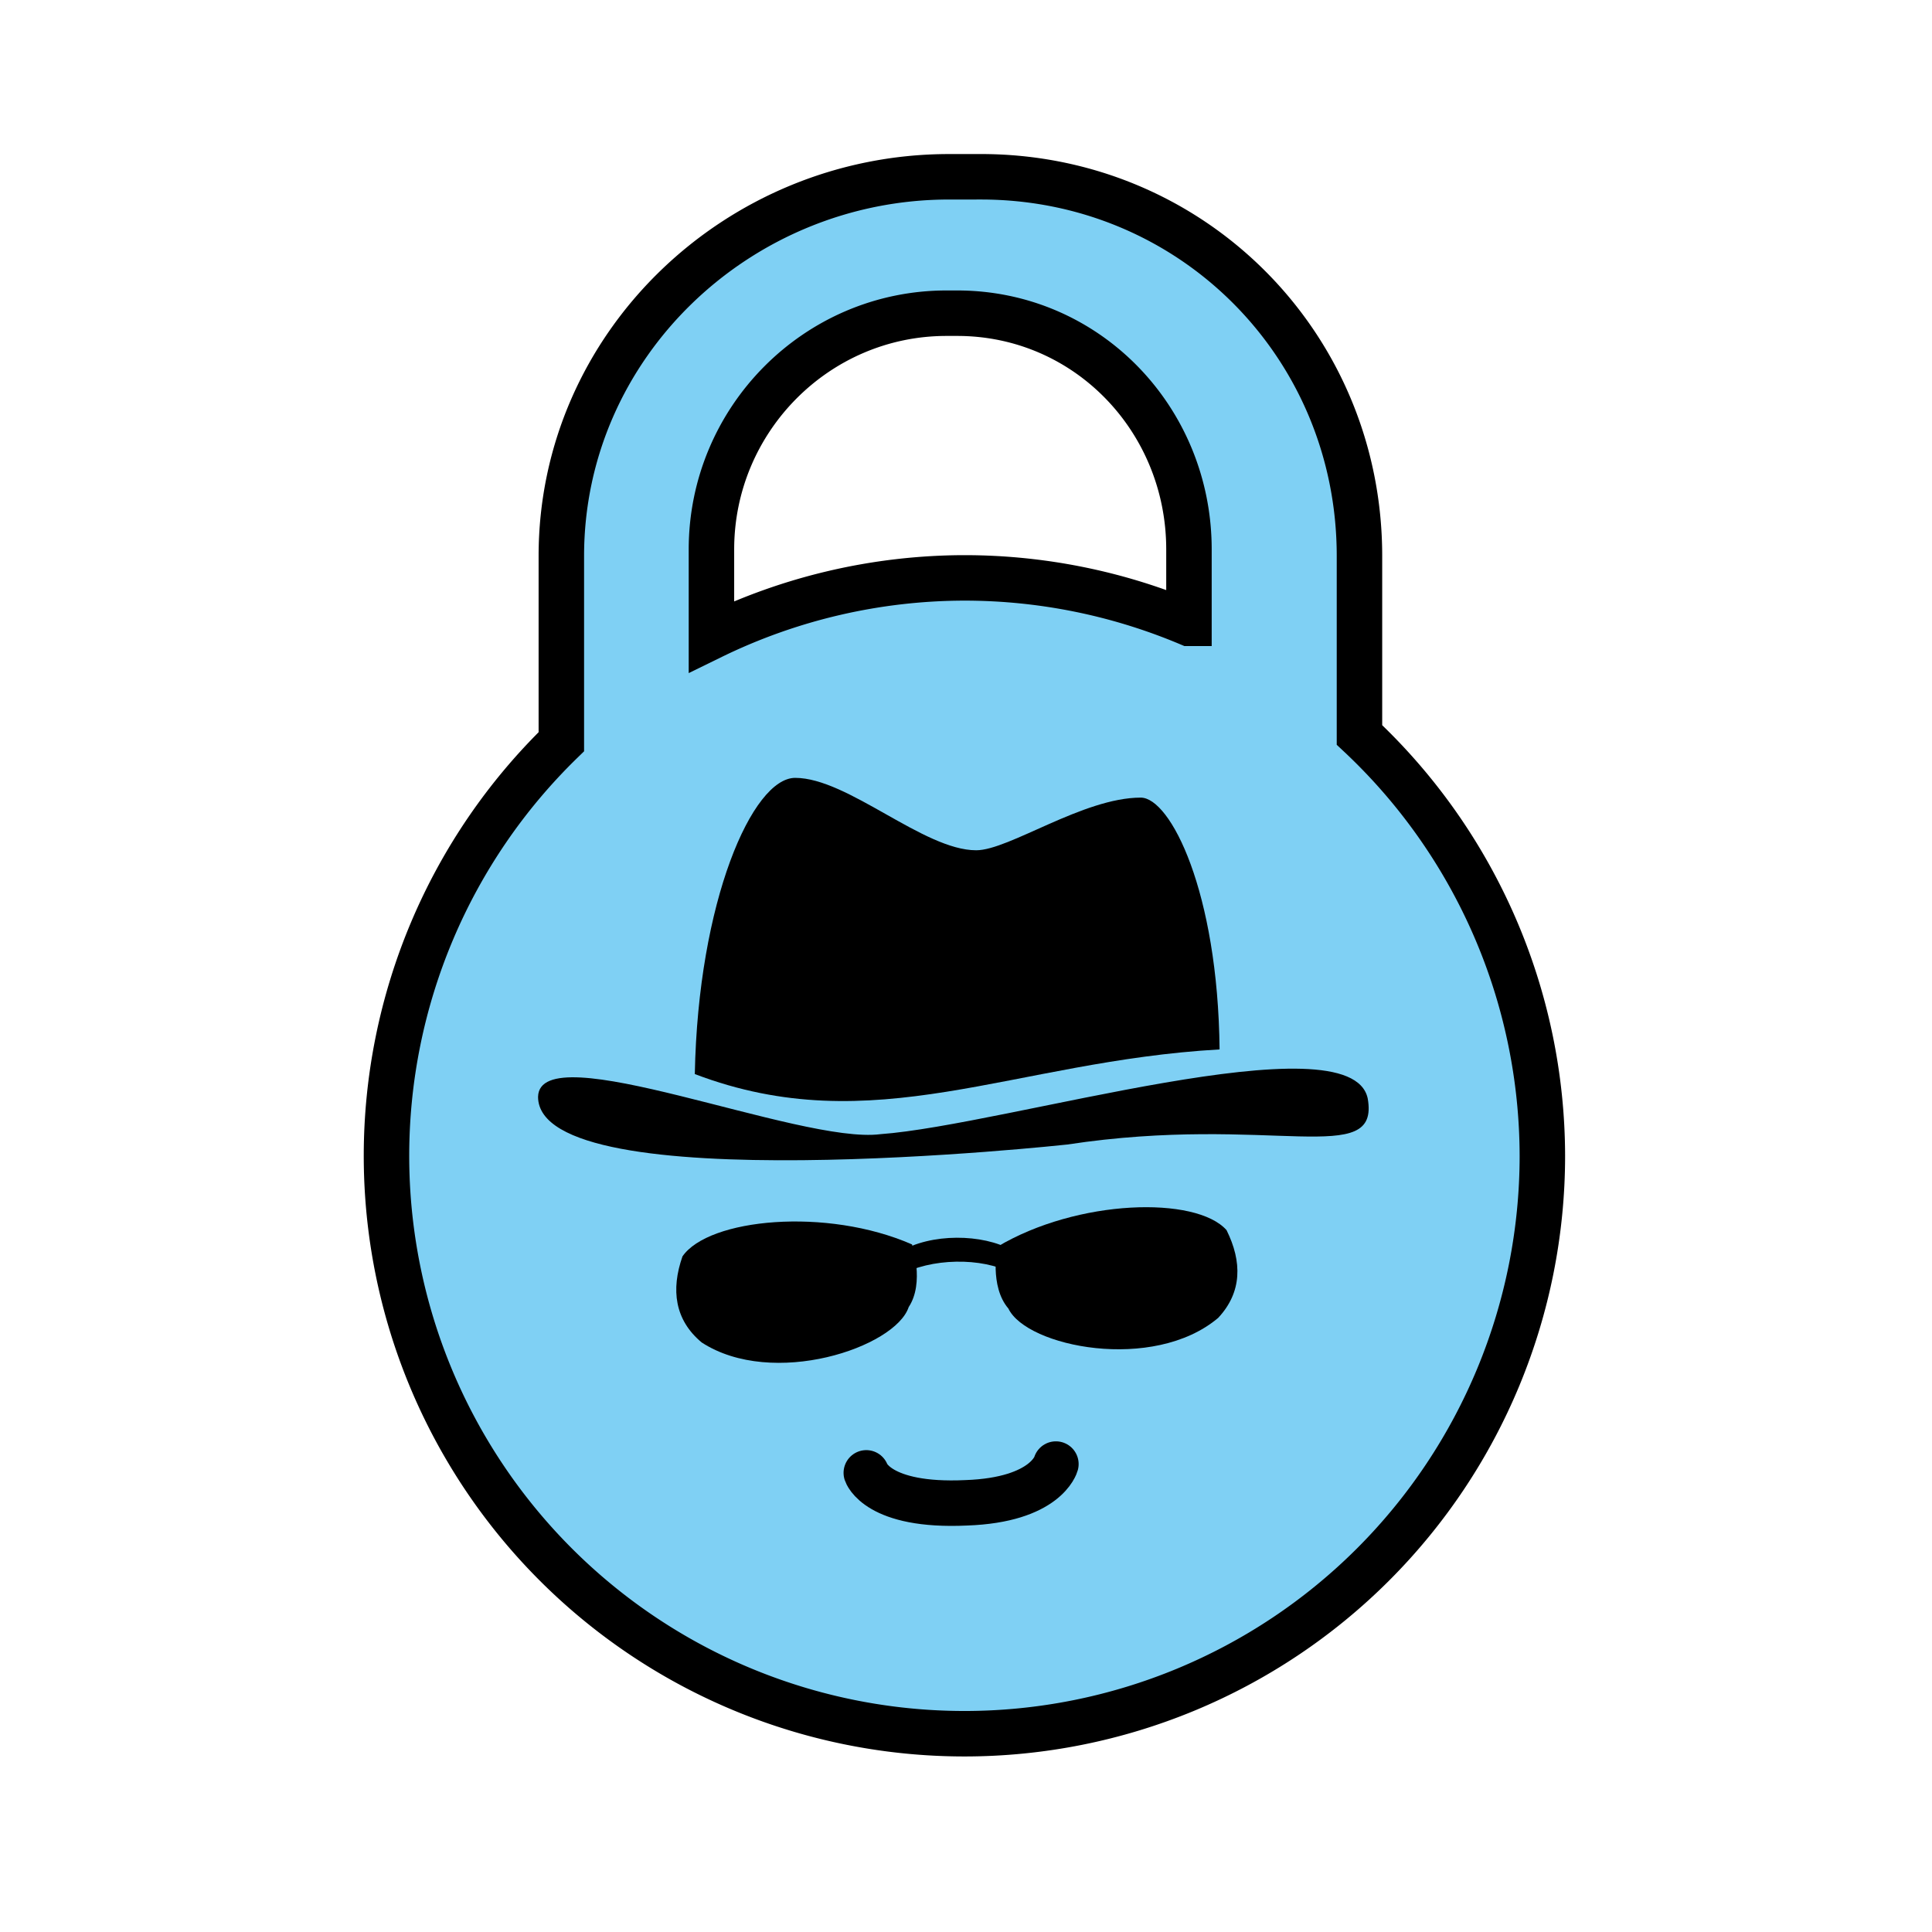
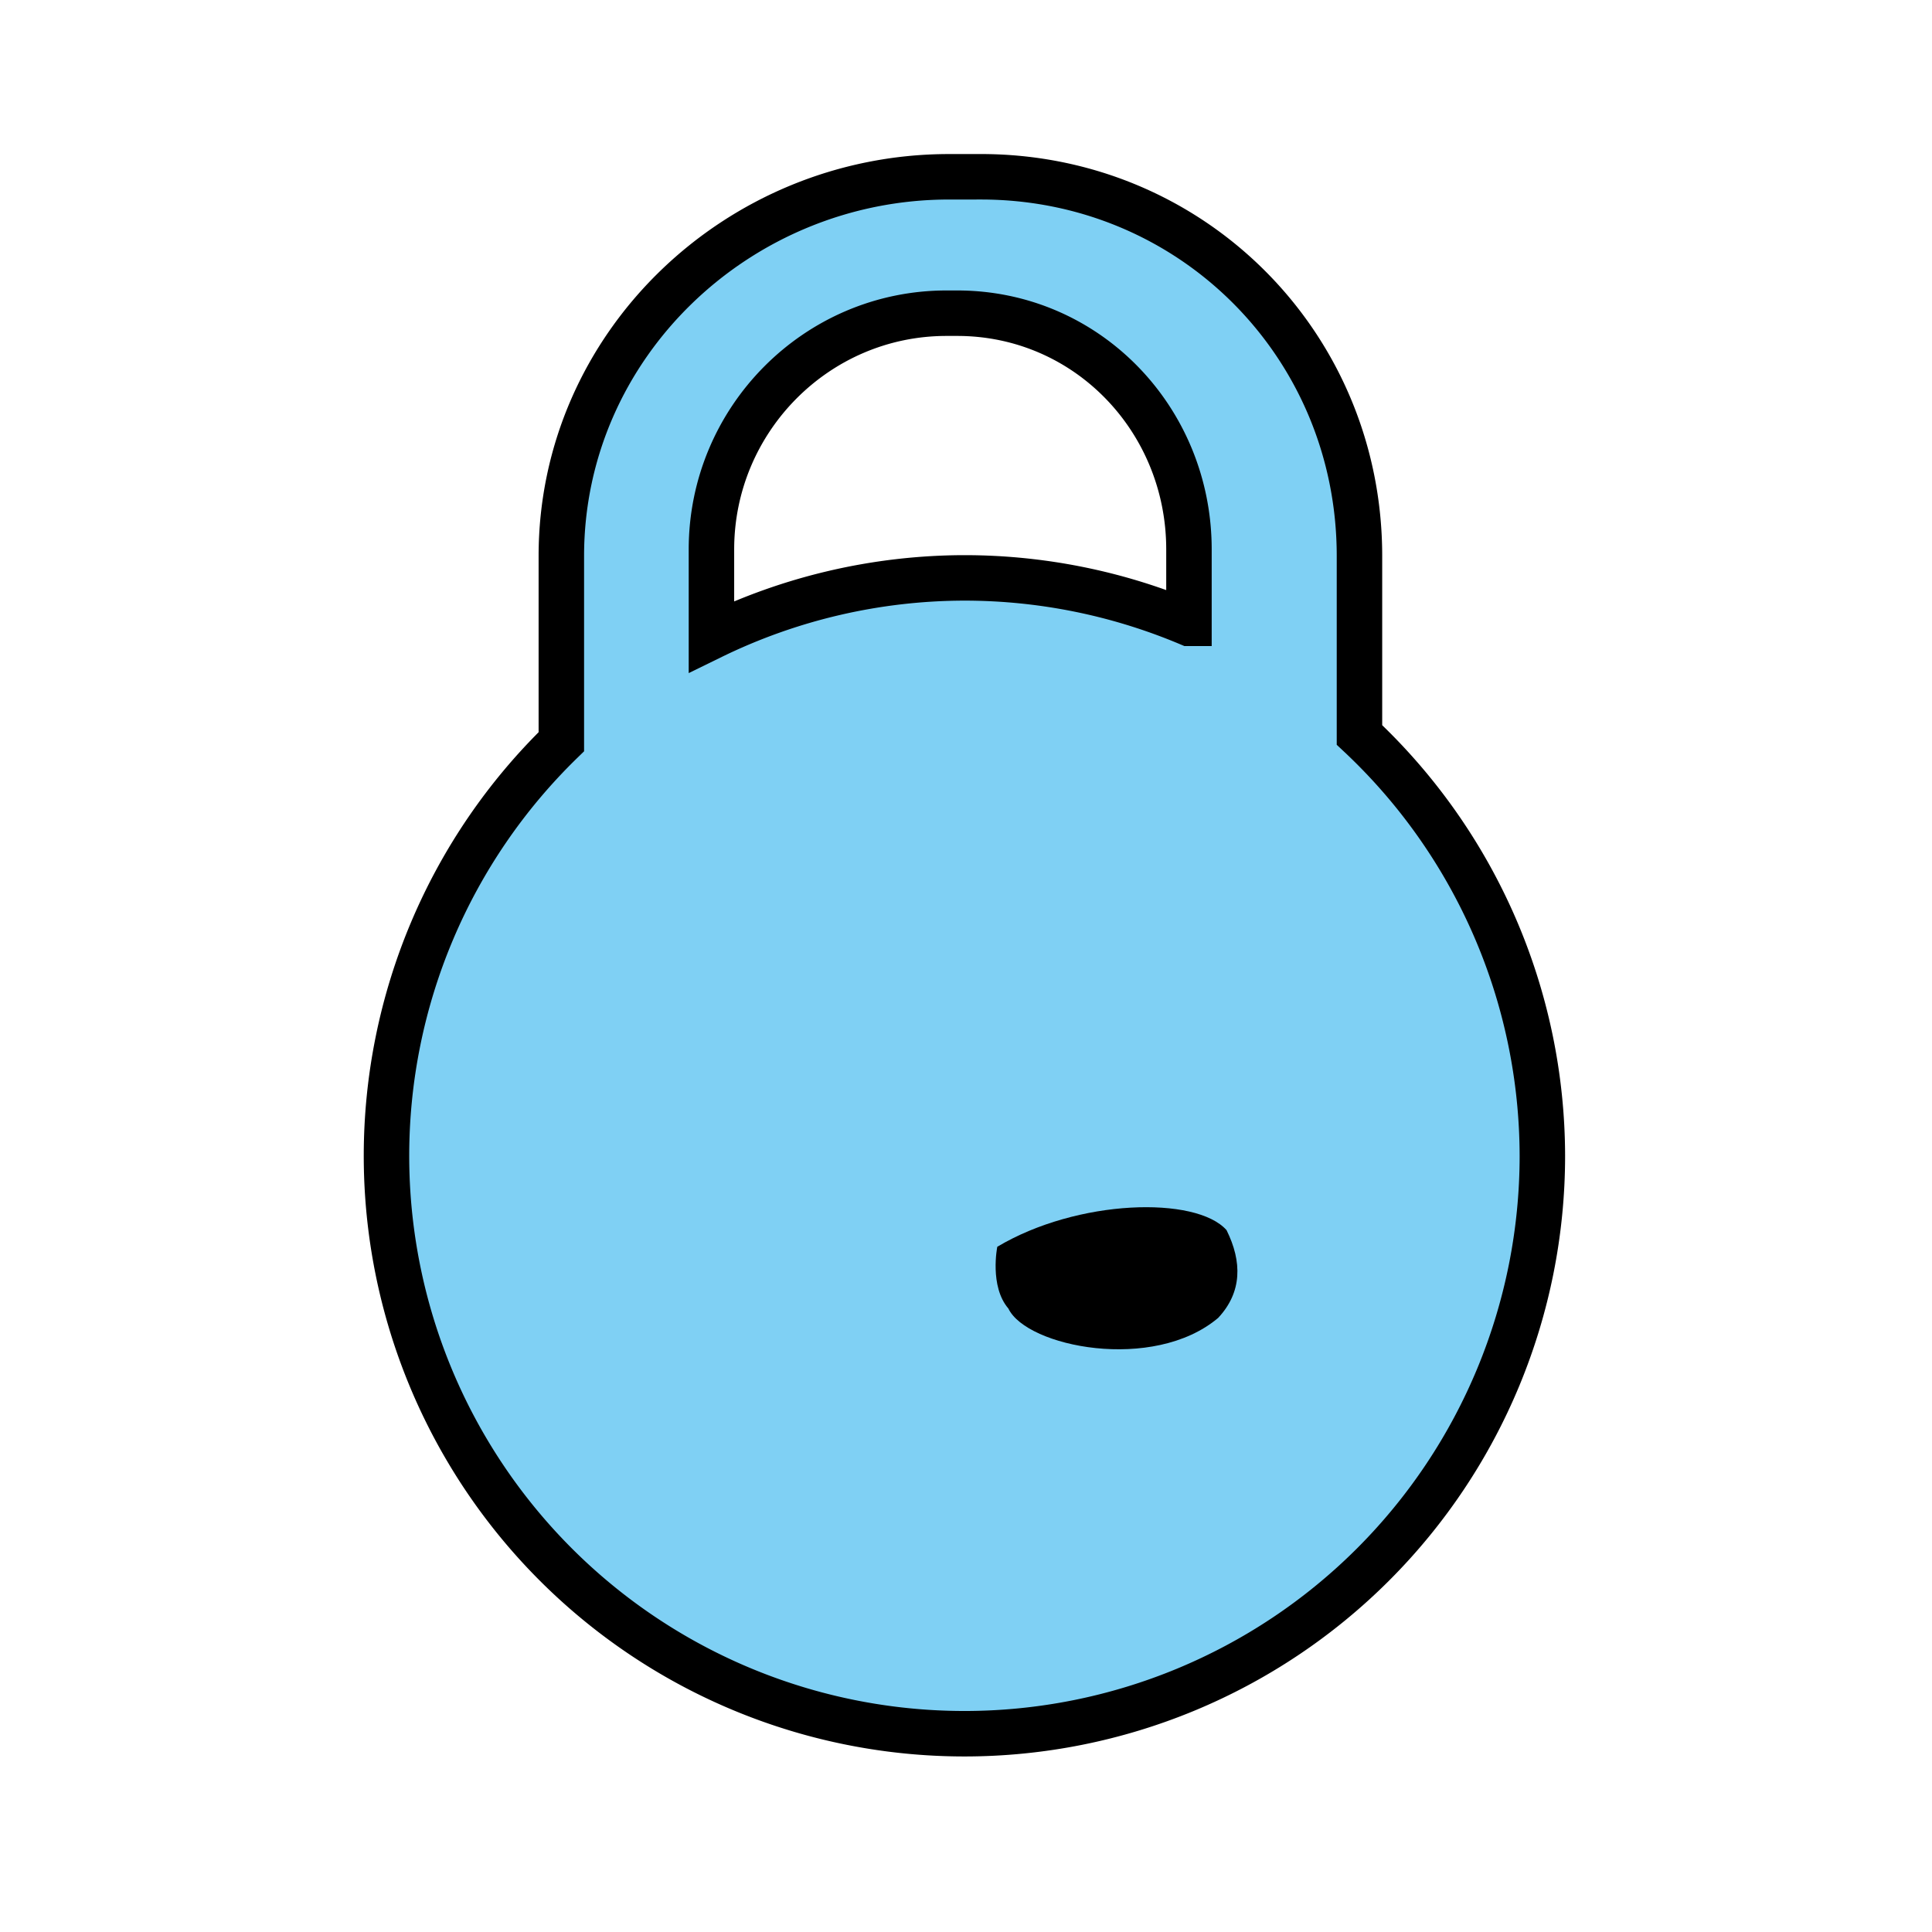
<svg xmlns="http://www.w3.org/2000/svg" version="1.2" baseProfile="tiny-ps" viewBox="0 0 600 600" xml:space="preserve">
  <title>Whonix</title>
  <desc>Whonix is the most watertight privacy operating system in the world</desc>
  <path d="m294.72 54.904c-65.51 0-120.39 52.244-120.39 117.77v57.669a179.48 179.48 0 0 0-54.305 128.6 179.48 179.48 0 0 0 179.49 179.48 179.48 179.48 0 0 0 179.48-179.48 179.48 179.48 0 0 0-56.8-130.7v-55.574c0-65.521-52.062-117.77-117.57-117.77zm-0.772 42.363h3.31c40.336 0 71.983 33.026 71.983 73.362v22.946a179.48 179.48 0 0 0-69.722-14.107 179.48 179.48 0 0 0-78.575 18.257v-27.097c0-40.336 32.668-73.362 73.004-73.362z" fill="#7dcff3" fill-opacity=".98" stroke="#000" stroke-width="14.121" />
-   <path d="m215.78 333.56c1.022-53.659 17.886-91.986 31.173-91.986 16.353 0 39.86 22.485 56.213 22.485 10.22 0 33.217-16.352 51.103-16.352 9.198 0 23.973 29.135 24.484 78.195-64.485 3.695-107.33 28.814-162.97 7.659z" fill-rule="evenodd" />
-   <path d="m279.23 388.88c9.909-6.07 26.091-5.668 34.864-0.692l0.143 7.226c-9.226-5.057-25.394-4.735-34.863 0.692z" fill-rule="evenodd" />
-   <path d="m327.92 454.68s-2.97 11.154-27.846 12.031c-27.605 1.295-31.039-9.302-31.039-9.302" fill="none" stroke="#000" stroke-linecap="round" stroke-linejoin="round" stroke-width="14.121" />
  <g fill-rule="evenodd">
-     <path d="m167.1 340.61c0.489-19.557 81.344 14.867 106.31 11.618 38.92-2.814 145.96-36.063 151.34-11.129 3.911 22.001-30.062 4.72-93.272 14.339 0 0-164.38 17.93-164.38-14.828z" />
-     <path d="m211.95 390.18c8.077-11.738 44.703-15.355 71.287-3.709 0 0 3.99 11.866-1.035 19.454-4.133 12.521-42.206 25.333-64.285 10.987-8.382-6.976-9.594-16.368-5.966-26.732z" />
    <path d="m380.91 382.02c-9.473-10.643-46.265-9.681-71.195 5.179 0 0-2.484 12.27 3.445 19.174 5.657 11.911 45.027 19.892 65.152 2.914 7.45-7.964 7.485-17.434 2.598-27.266z" />
  </g>
</svg>